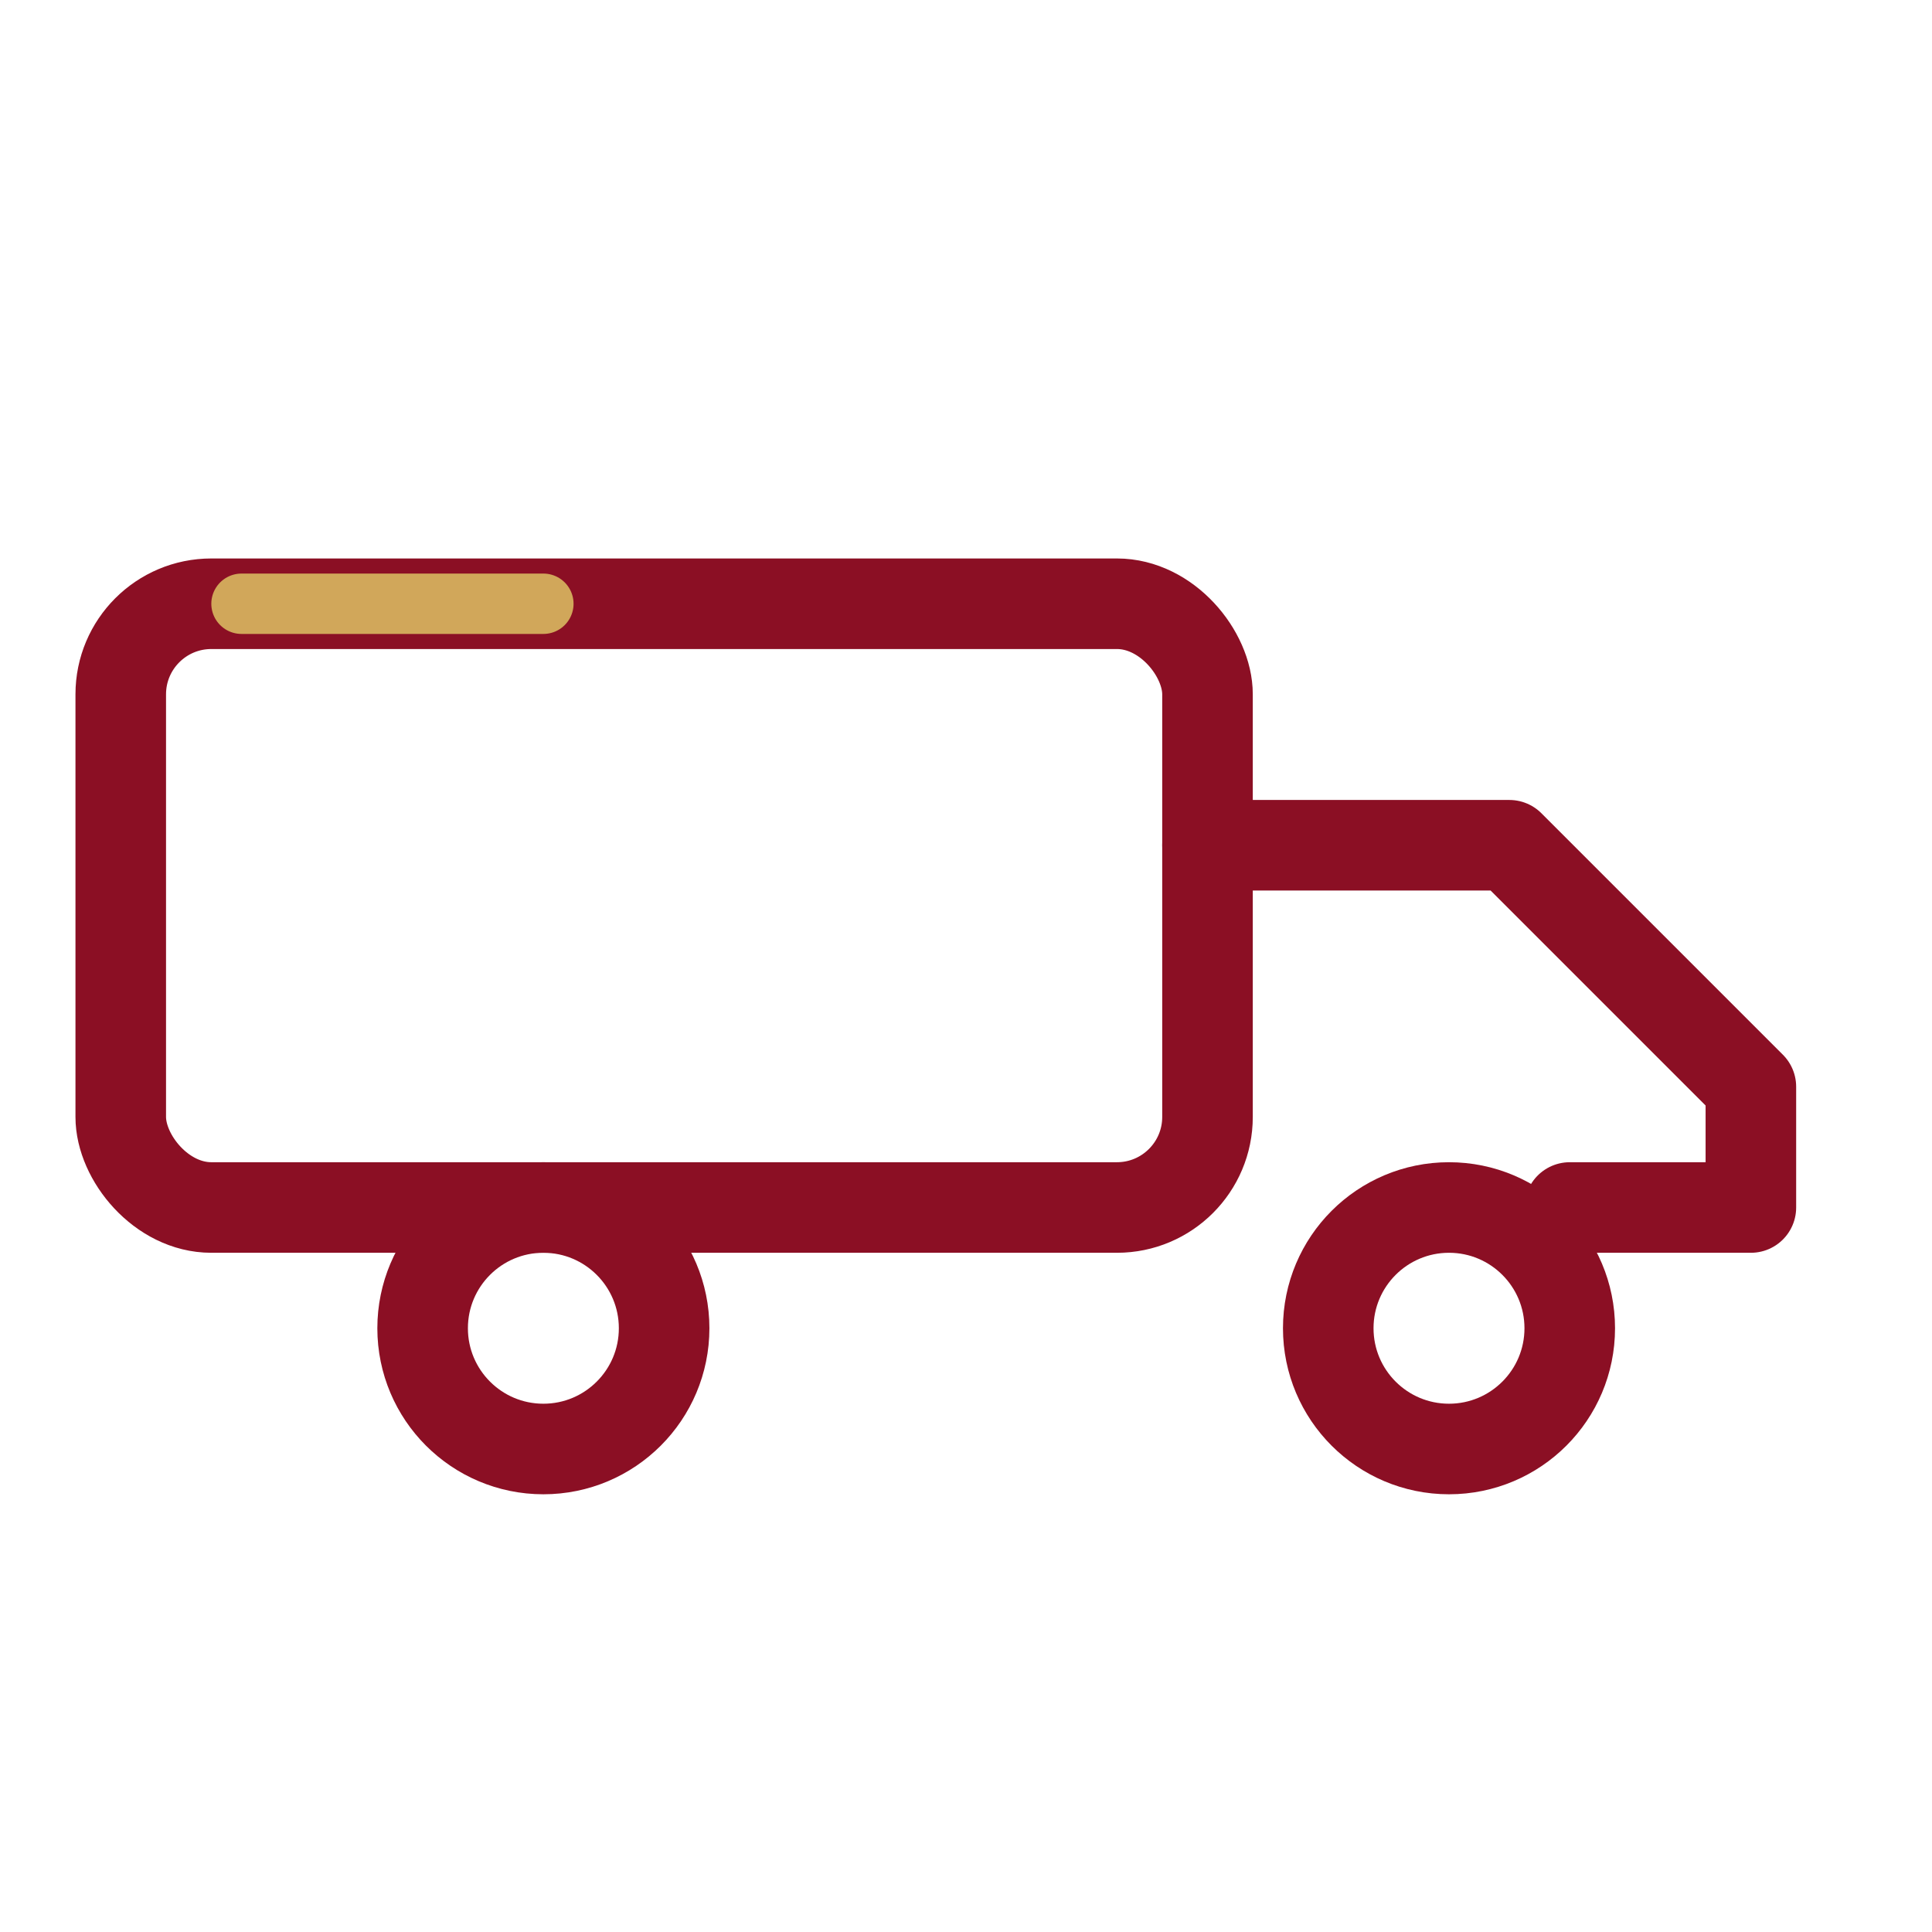
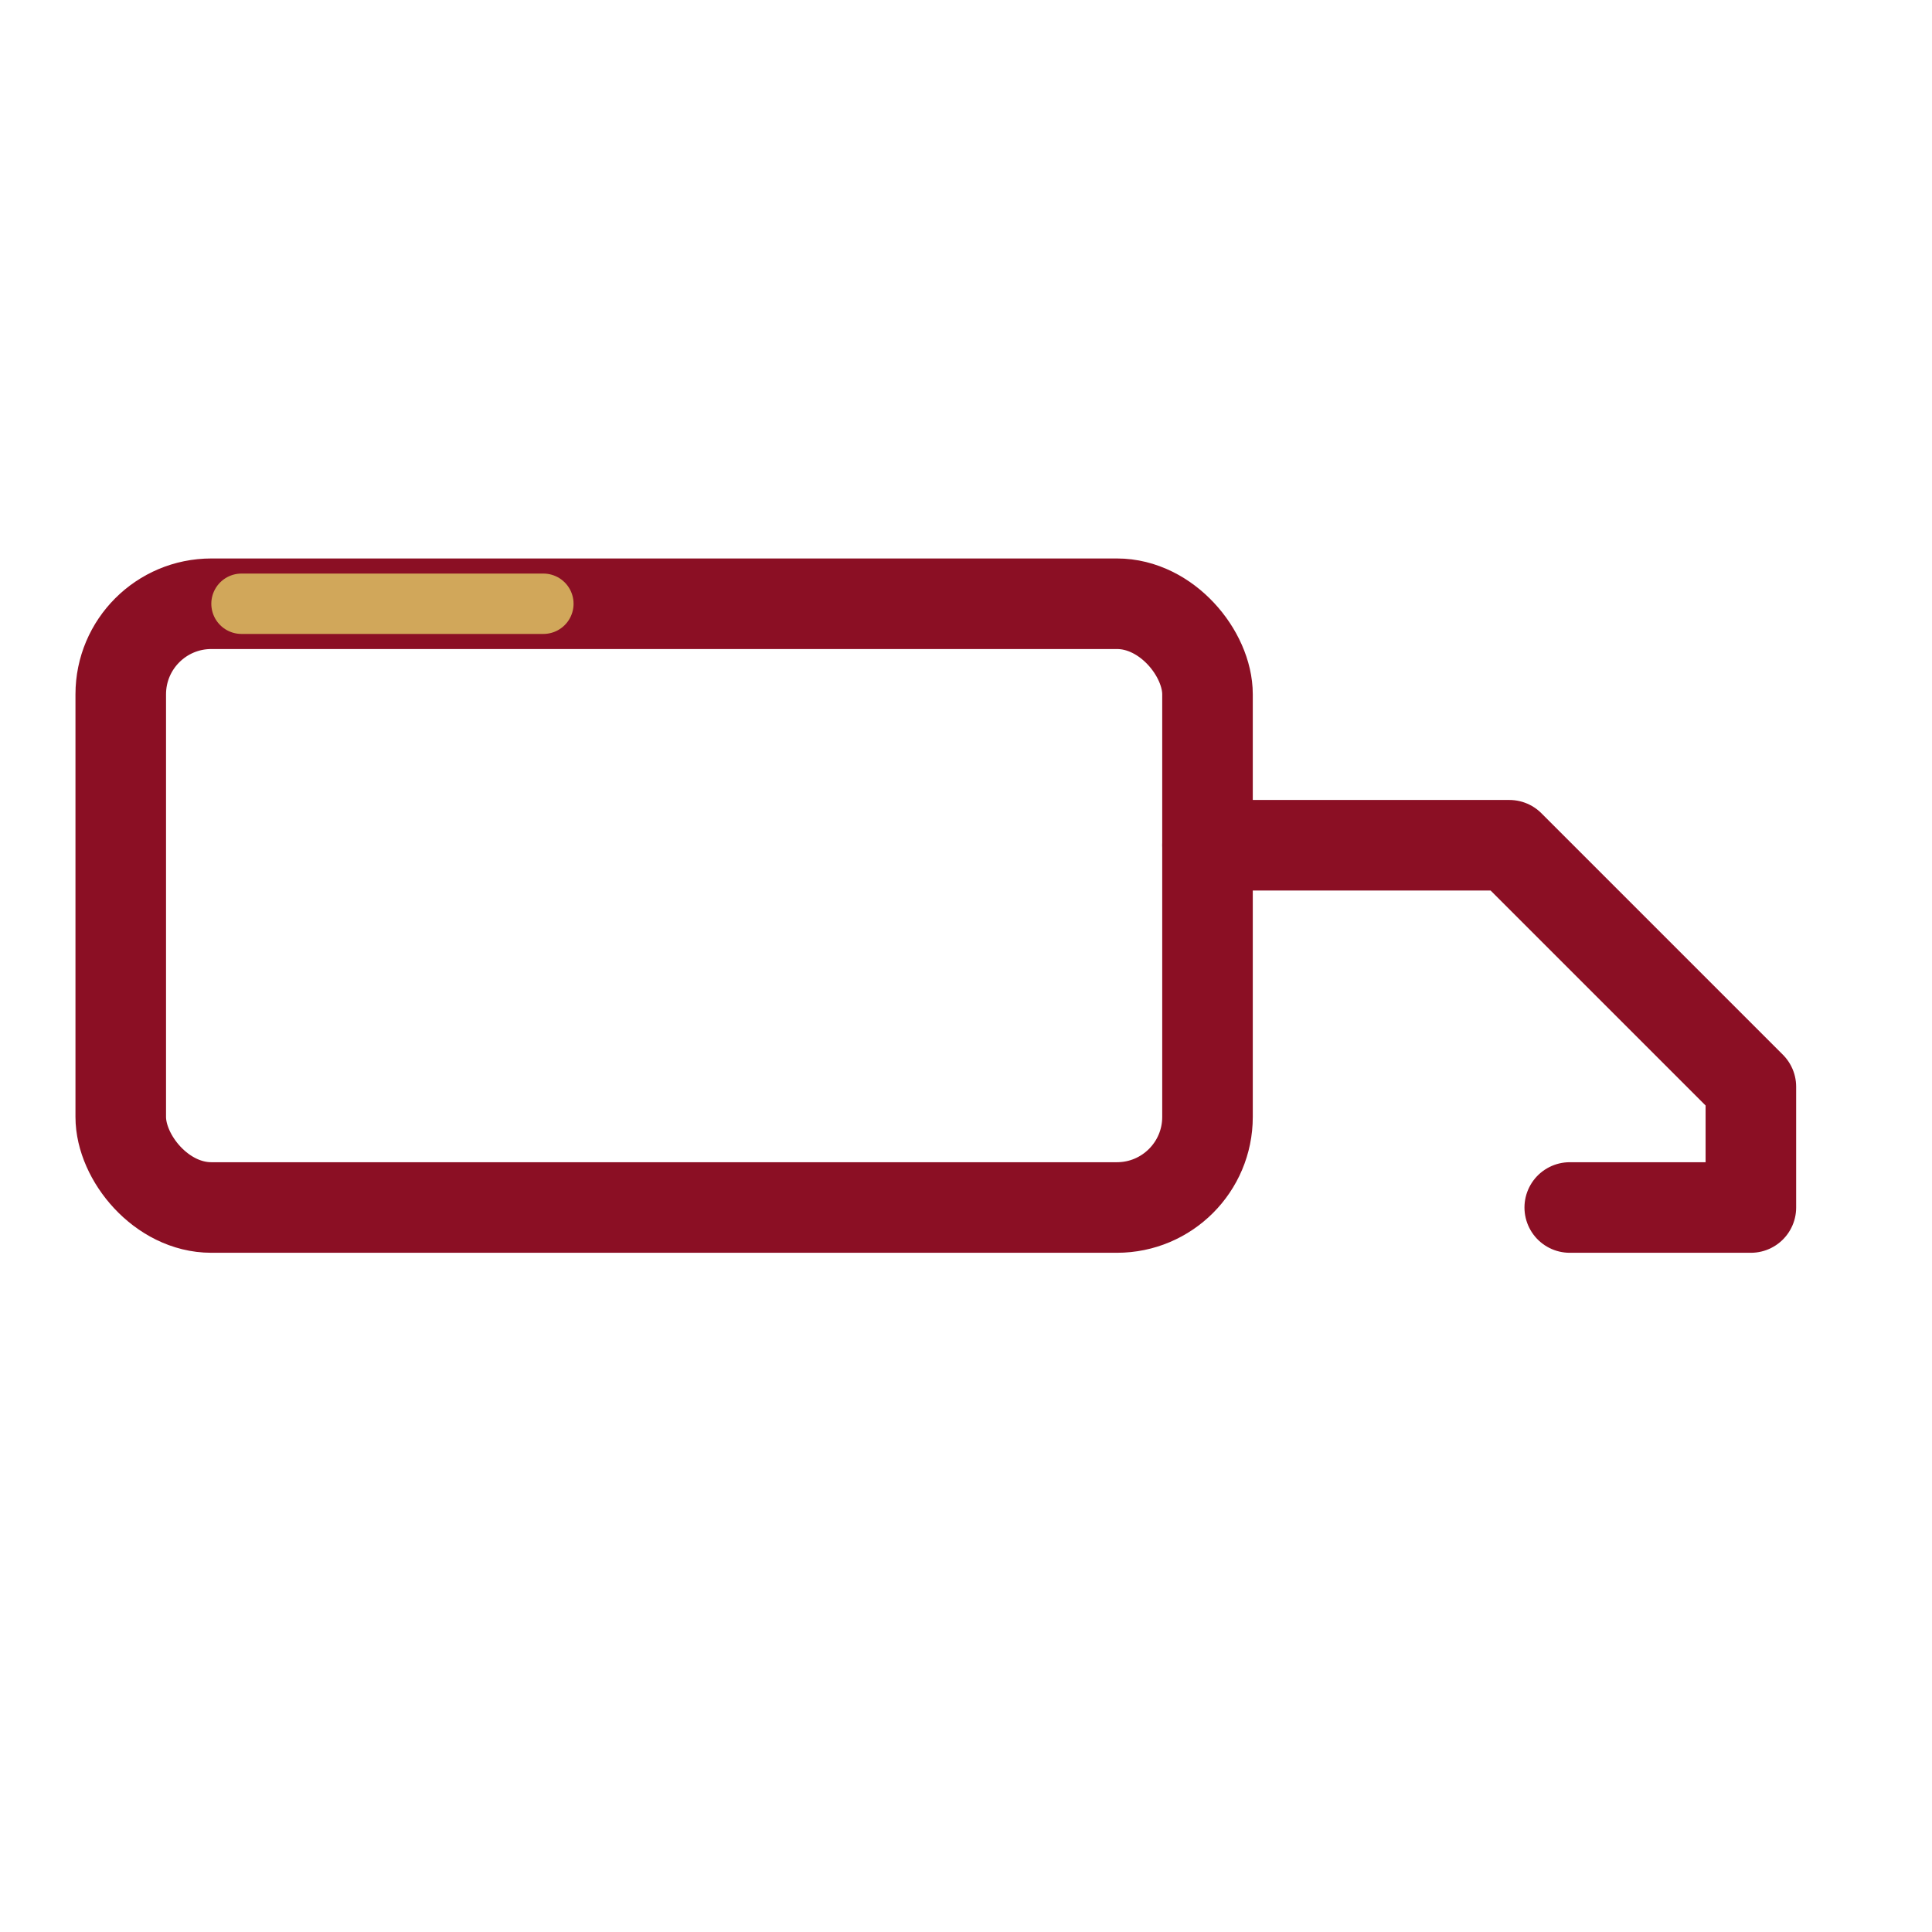
<svg xmlns="http://www.w3.org/2000/svg" width="64" height="64" viewBox="0 0 64 64" fill="none" stroke="#8B0F24" stroke-width="3" stroke-linecap="round" stroke-linejoin="round">
  <rect x="4" y="20" width="36" height="20" rx="3" />
  <path d="M40 28h10l8 8v4h-6" />
-   <circle cx="18" cy="44" r="4" />
-   <circle cx="48" cy="44" r="4" />
  <path d="M8 20h10" stroke="#D1A75A" stroke-width="2" />
</svg>